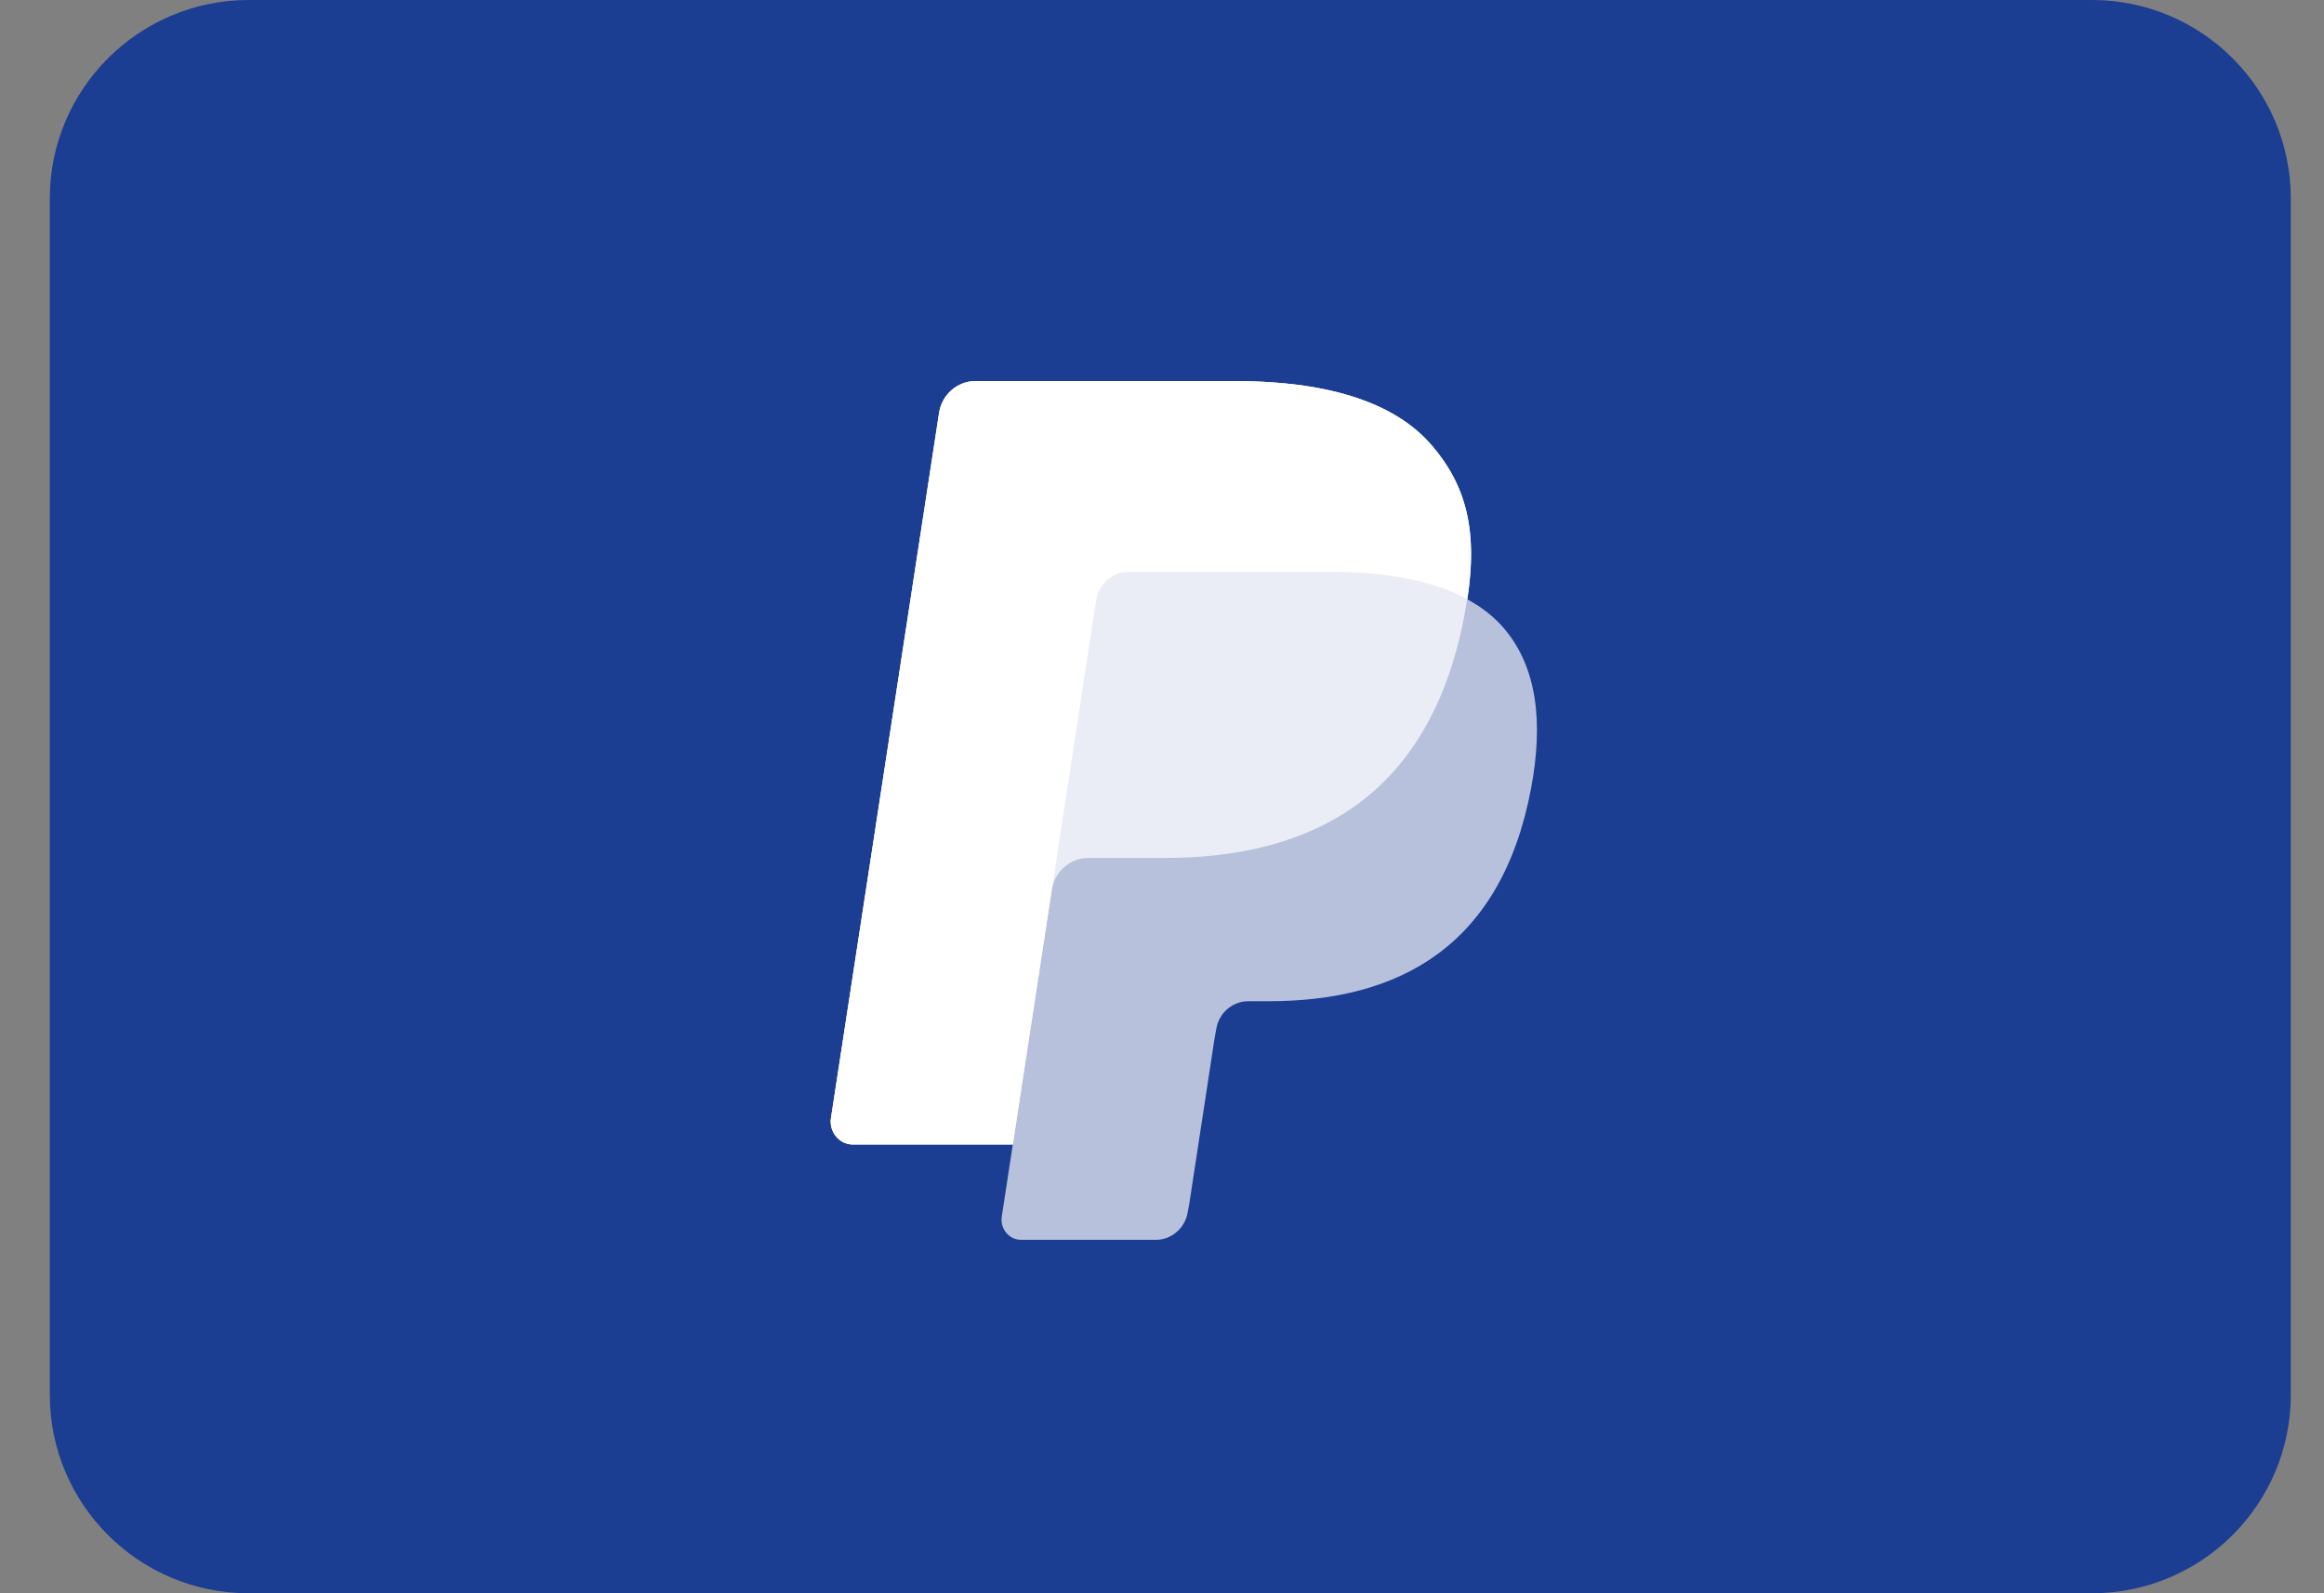
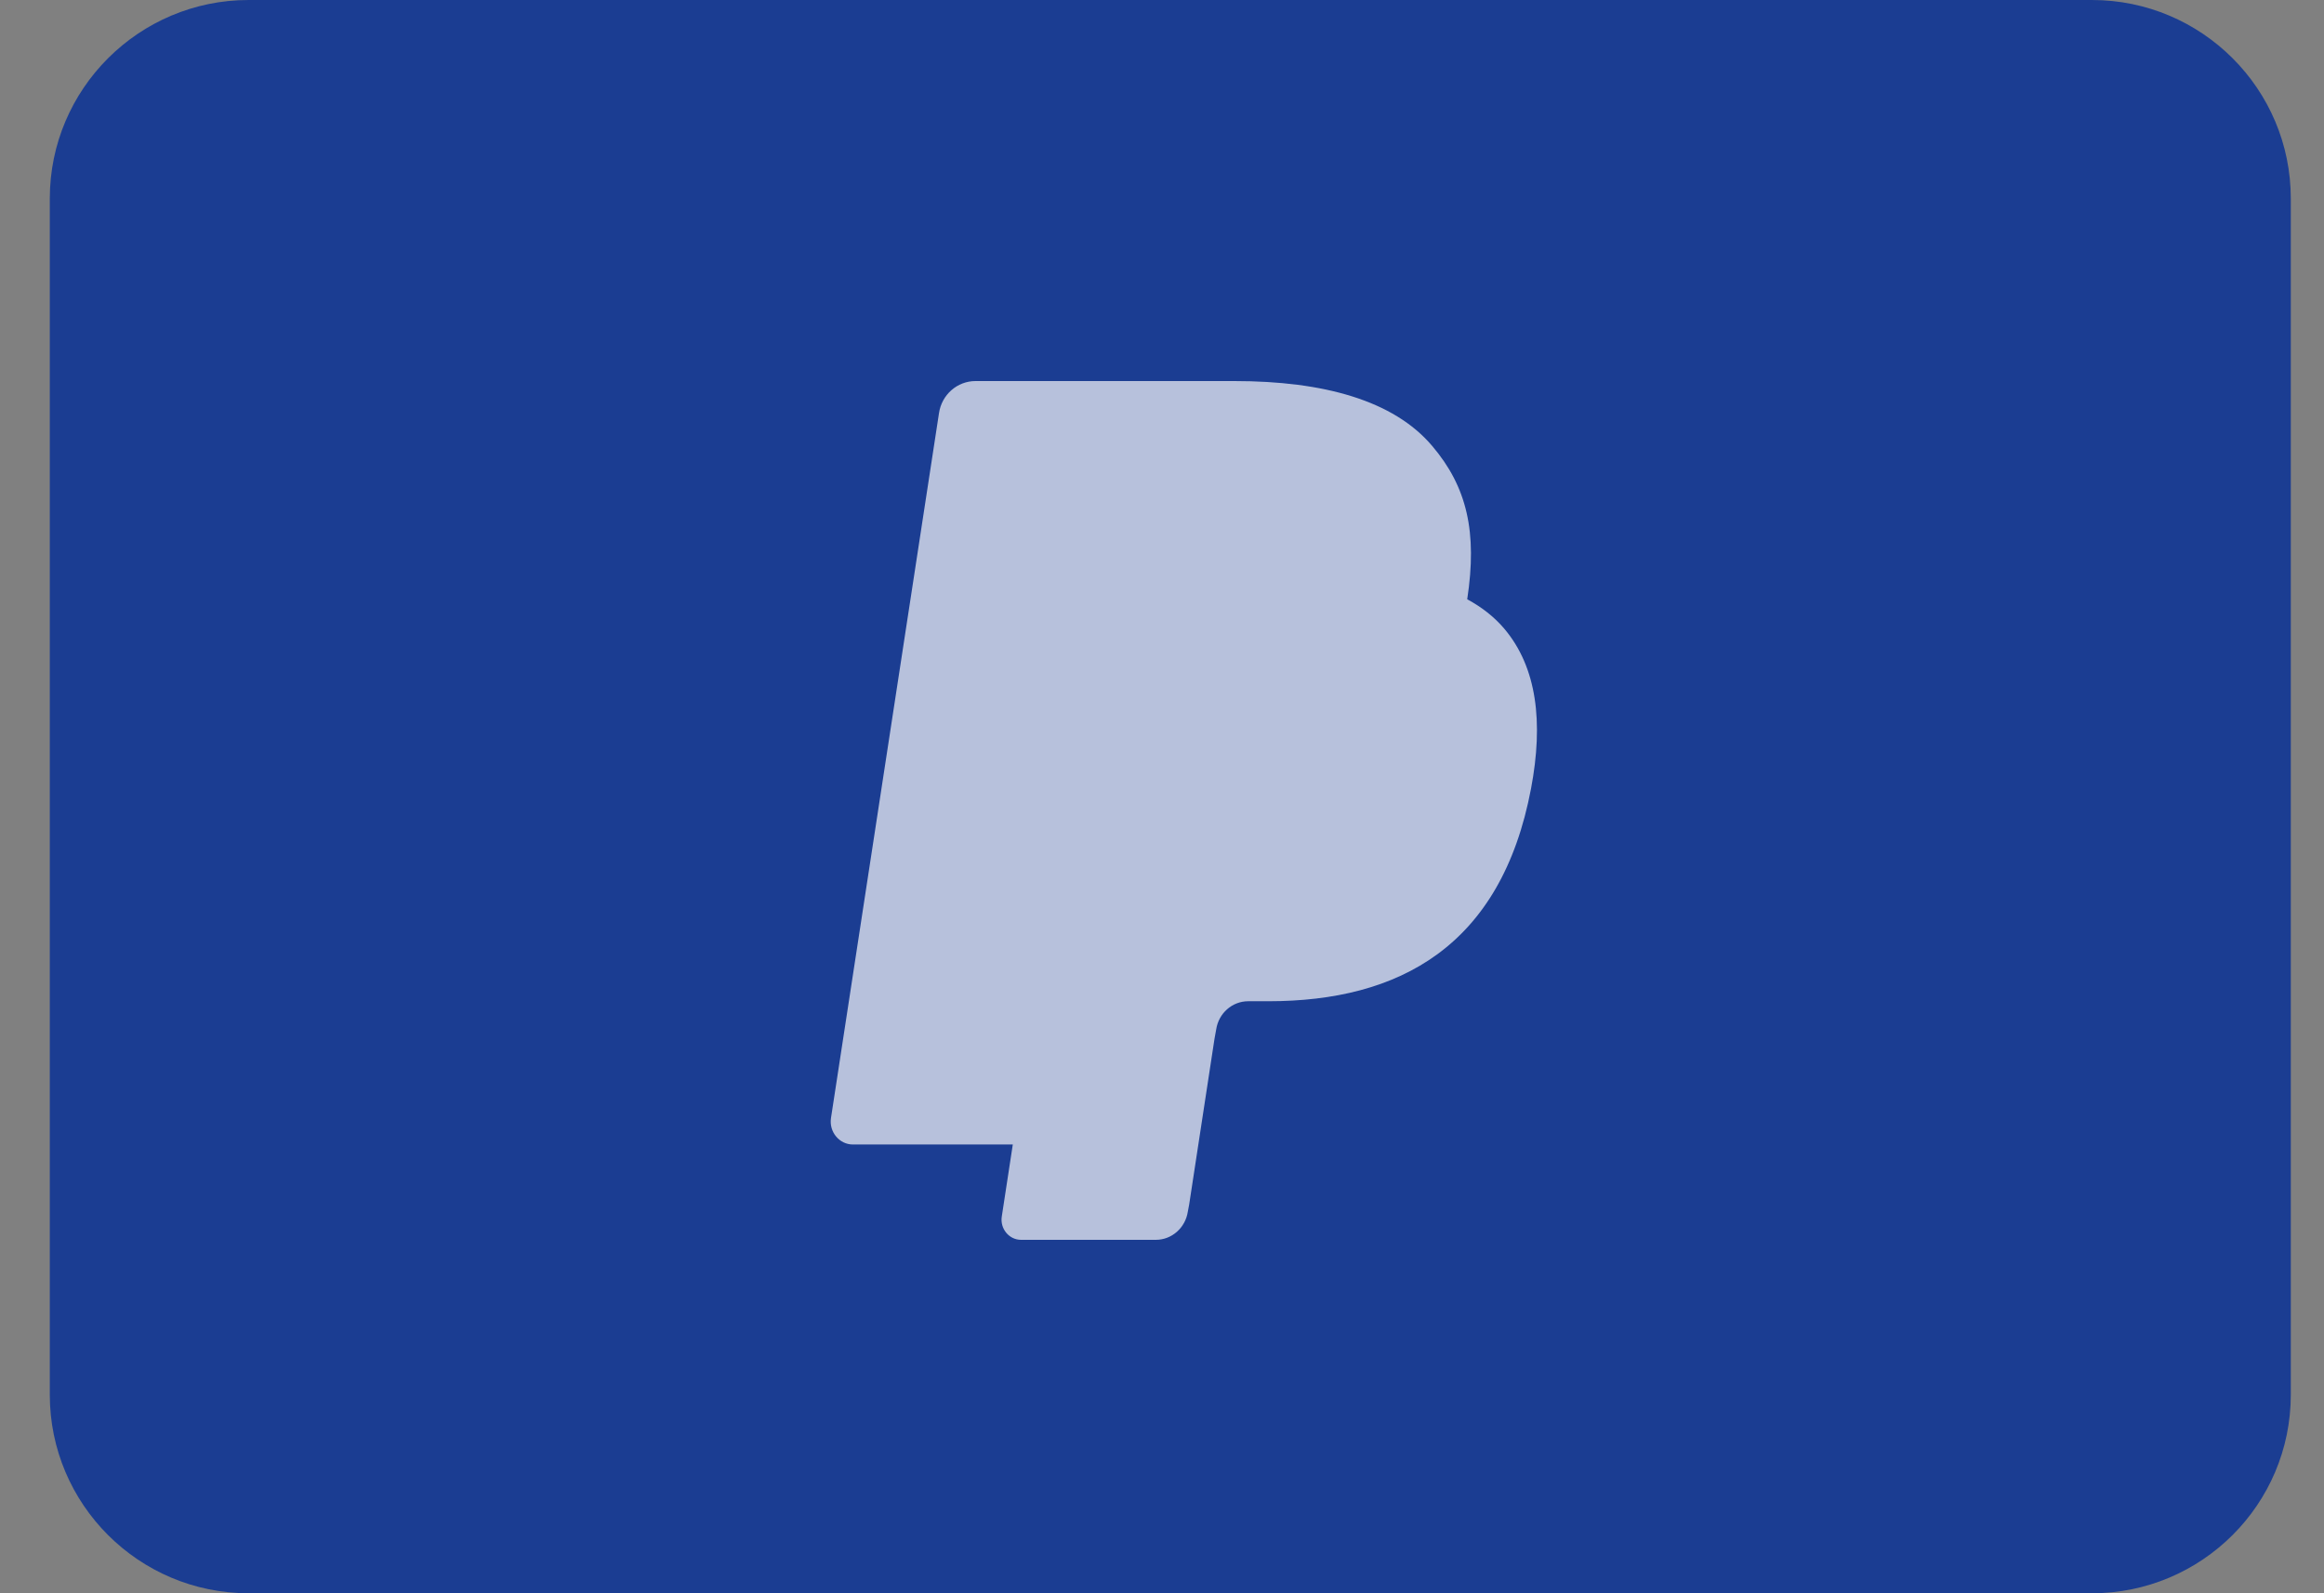
<svg xmlns="http://www.w3.org/2000/svg" width="35" height="24" fill-rule="evenodd">
  <rect width="100%" height="100%" fill="#808080" stroke="none" />
  <path d="M.75 2.99C.75 1.34 2.094 0 3.745 0h27.76C33.16 0 34.5 1.342 34.5 2.99V21.01c0 1.652-1.344 2.99-2.995 2.99H3.745C2.09 24 .75 22.658.75 21.01V2.99z" fill="#1b3d92" />
  <g fill="#fff">
    <path d="M22.097 9.025c.153-1.006-.001-1.69-.53-2.31-.58-.683-1.632-.975-2.976-.975h-3.9c-.275 0-.51.206-.55.486L12.515 16.84c-.032.21.125.4.33.4h2.408l-.166 1.086c-.028.183.11.35.29.35h2.03c.24 0 .445-.18.482-.425l.02-.106.382-2.5.025-.138c.037-.245.242-.425.482-.425h.304c1.967 0 3.506-.823 3.956-3.205.188-.995.09-1.826-.406-2.41-.15-.176-.337-.322-.556-.44" opacity=".68" />
-     <path d="M22.097 9.025c.153-1.006-.001-1.69-.53-2.31-.58-.683-1.632-.975-2.976-.975h-3.9c-.275 0-.51.206-.55.486L12.515 16.84c-.032.21.125.4.33.4h2.408l.586-3.83c.043-.28.275-.486.55-.486h1.145c2.248 0 4.008-.94 4.522-3.663l.04-.235" opacity=".7" />
-     <path d="M16.51 9.04a.5.5 0 0 1 .272-.375c.064-.032.136-.05.21-.05h3.058a6.19 6.19 0 0 1 1.009.076l.258.05.243.064.116.037a2.71 2.71 0 0 1 .423.184c.153-1.006-.001-1.69-.53-2.31-.582-.683-1.632-.975-2.976-.975h-3.9c-.275 0-.51.206-.55.486L12.515 16.84c-.032.21.125.4.33.4h2.408l1.255-8.2z" />
  </g>
</svg>